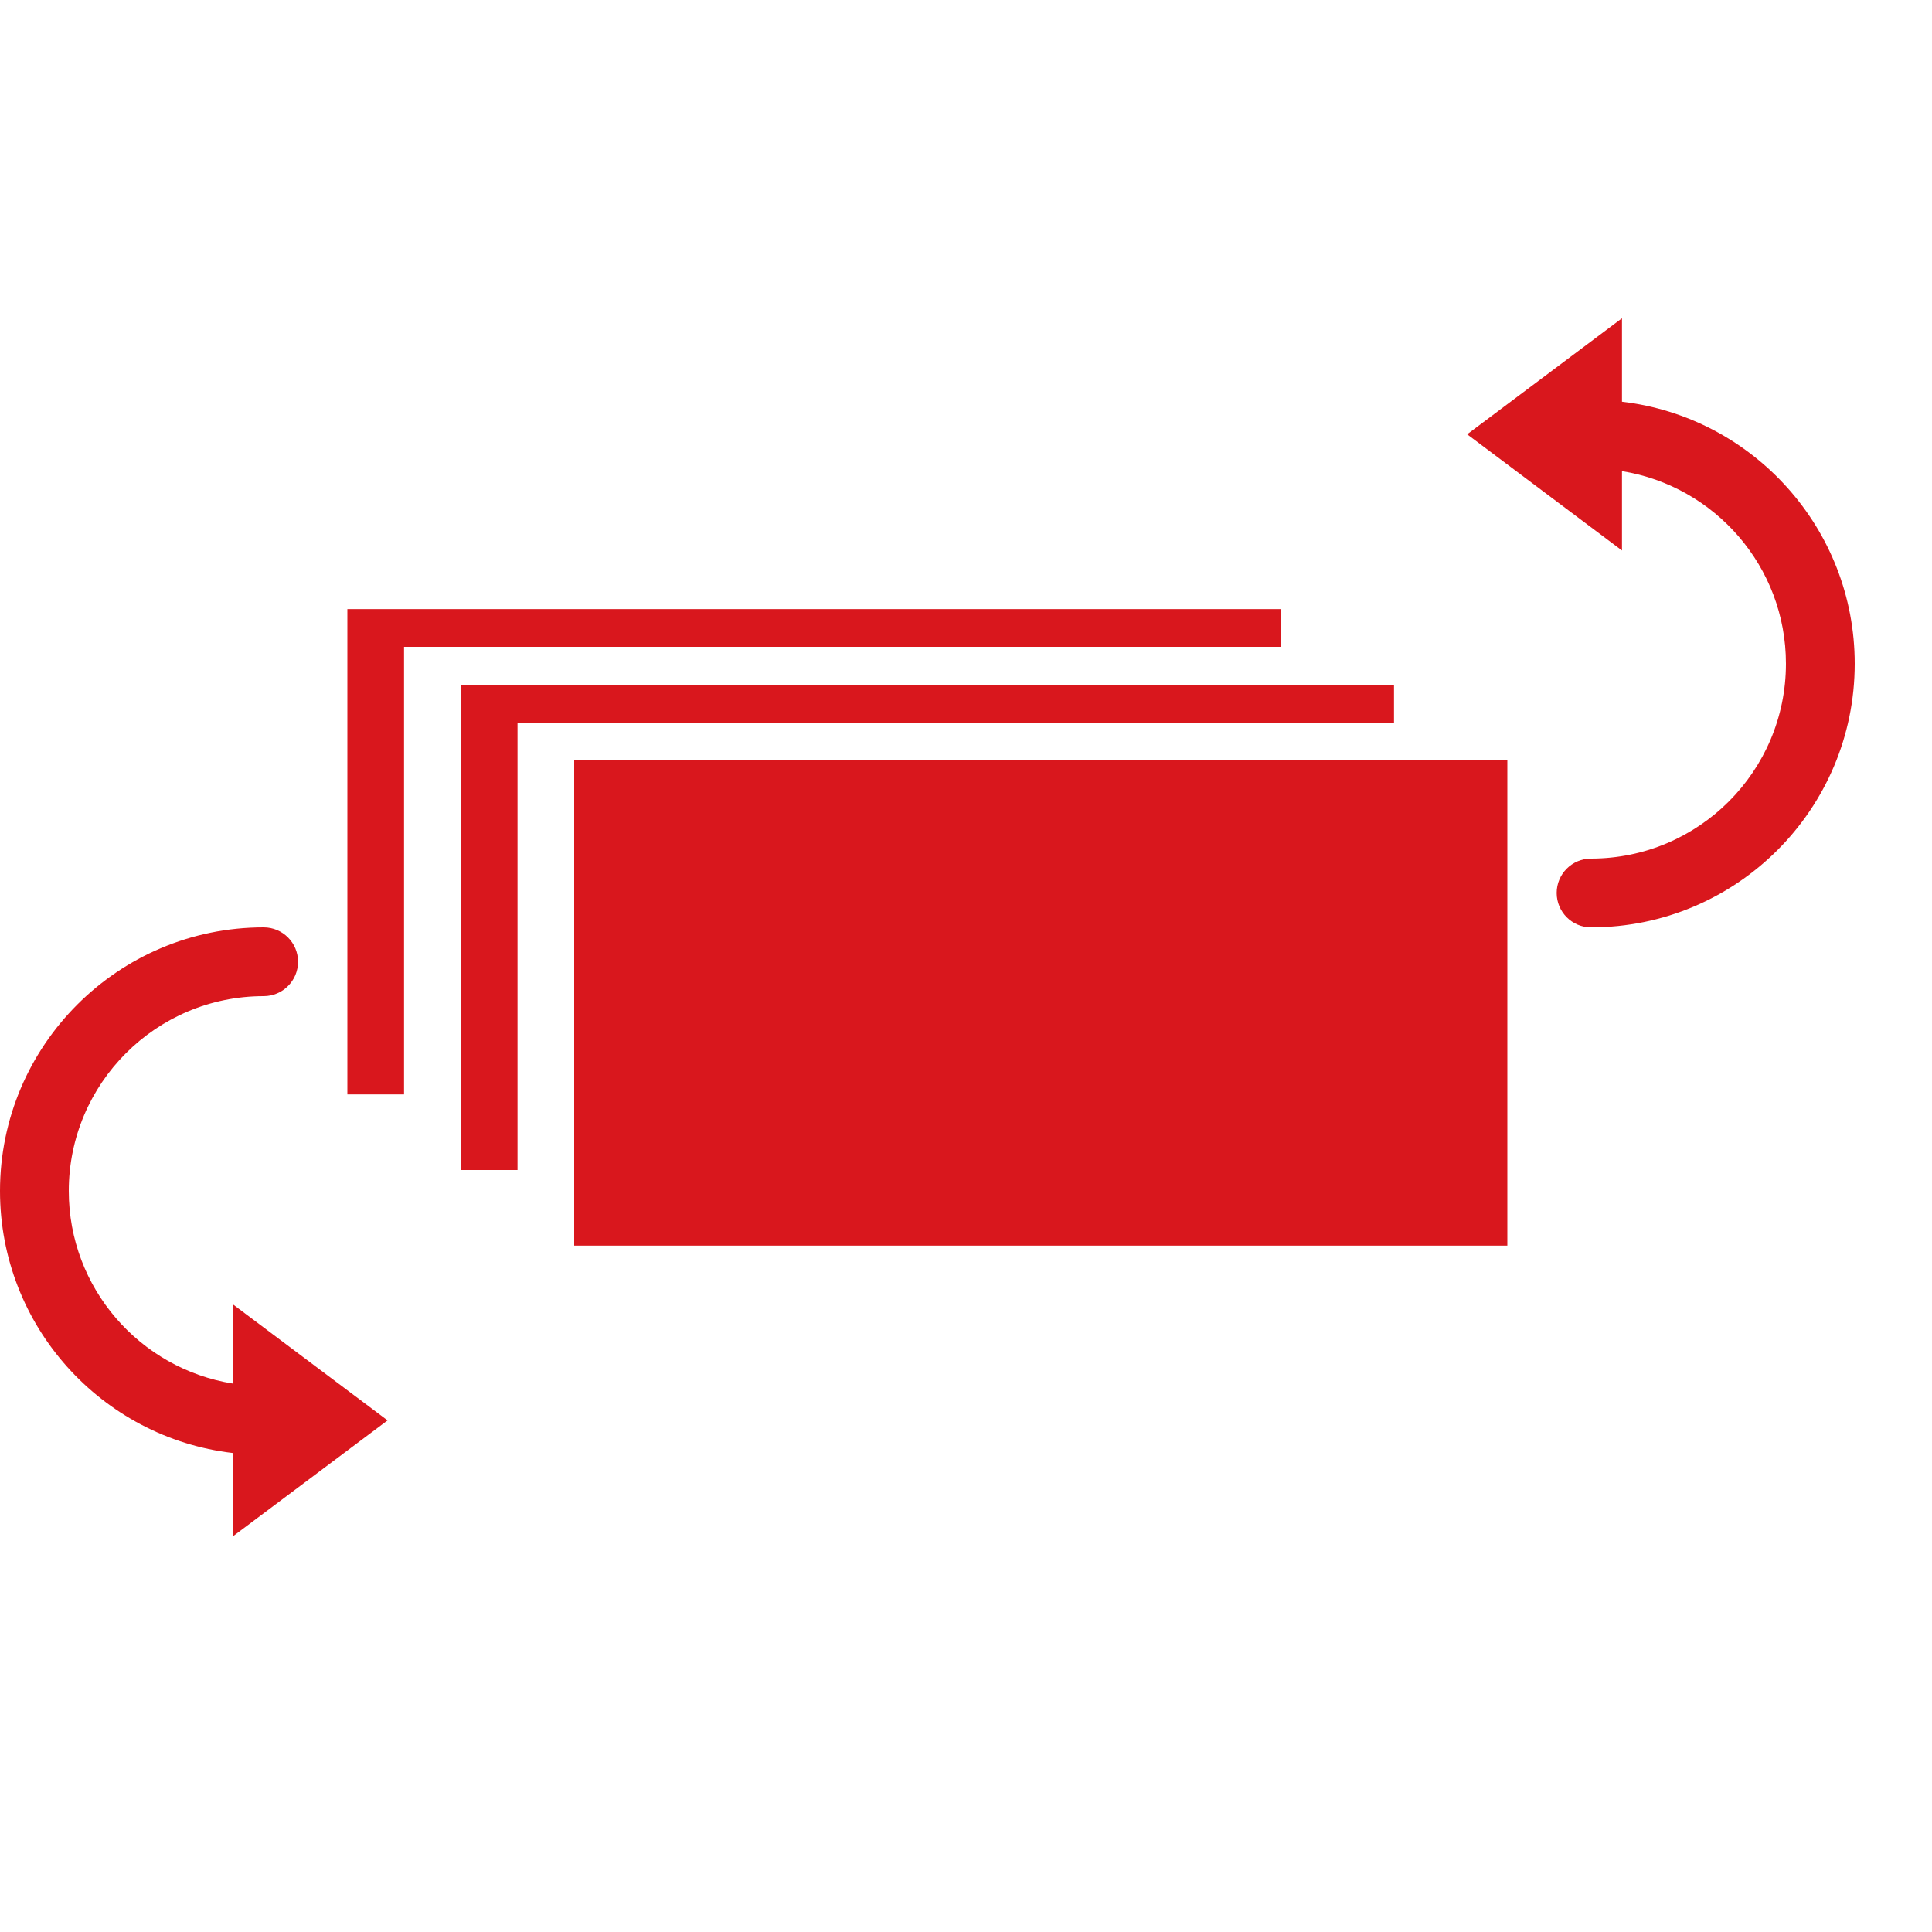
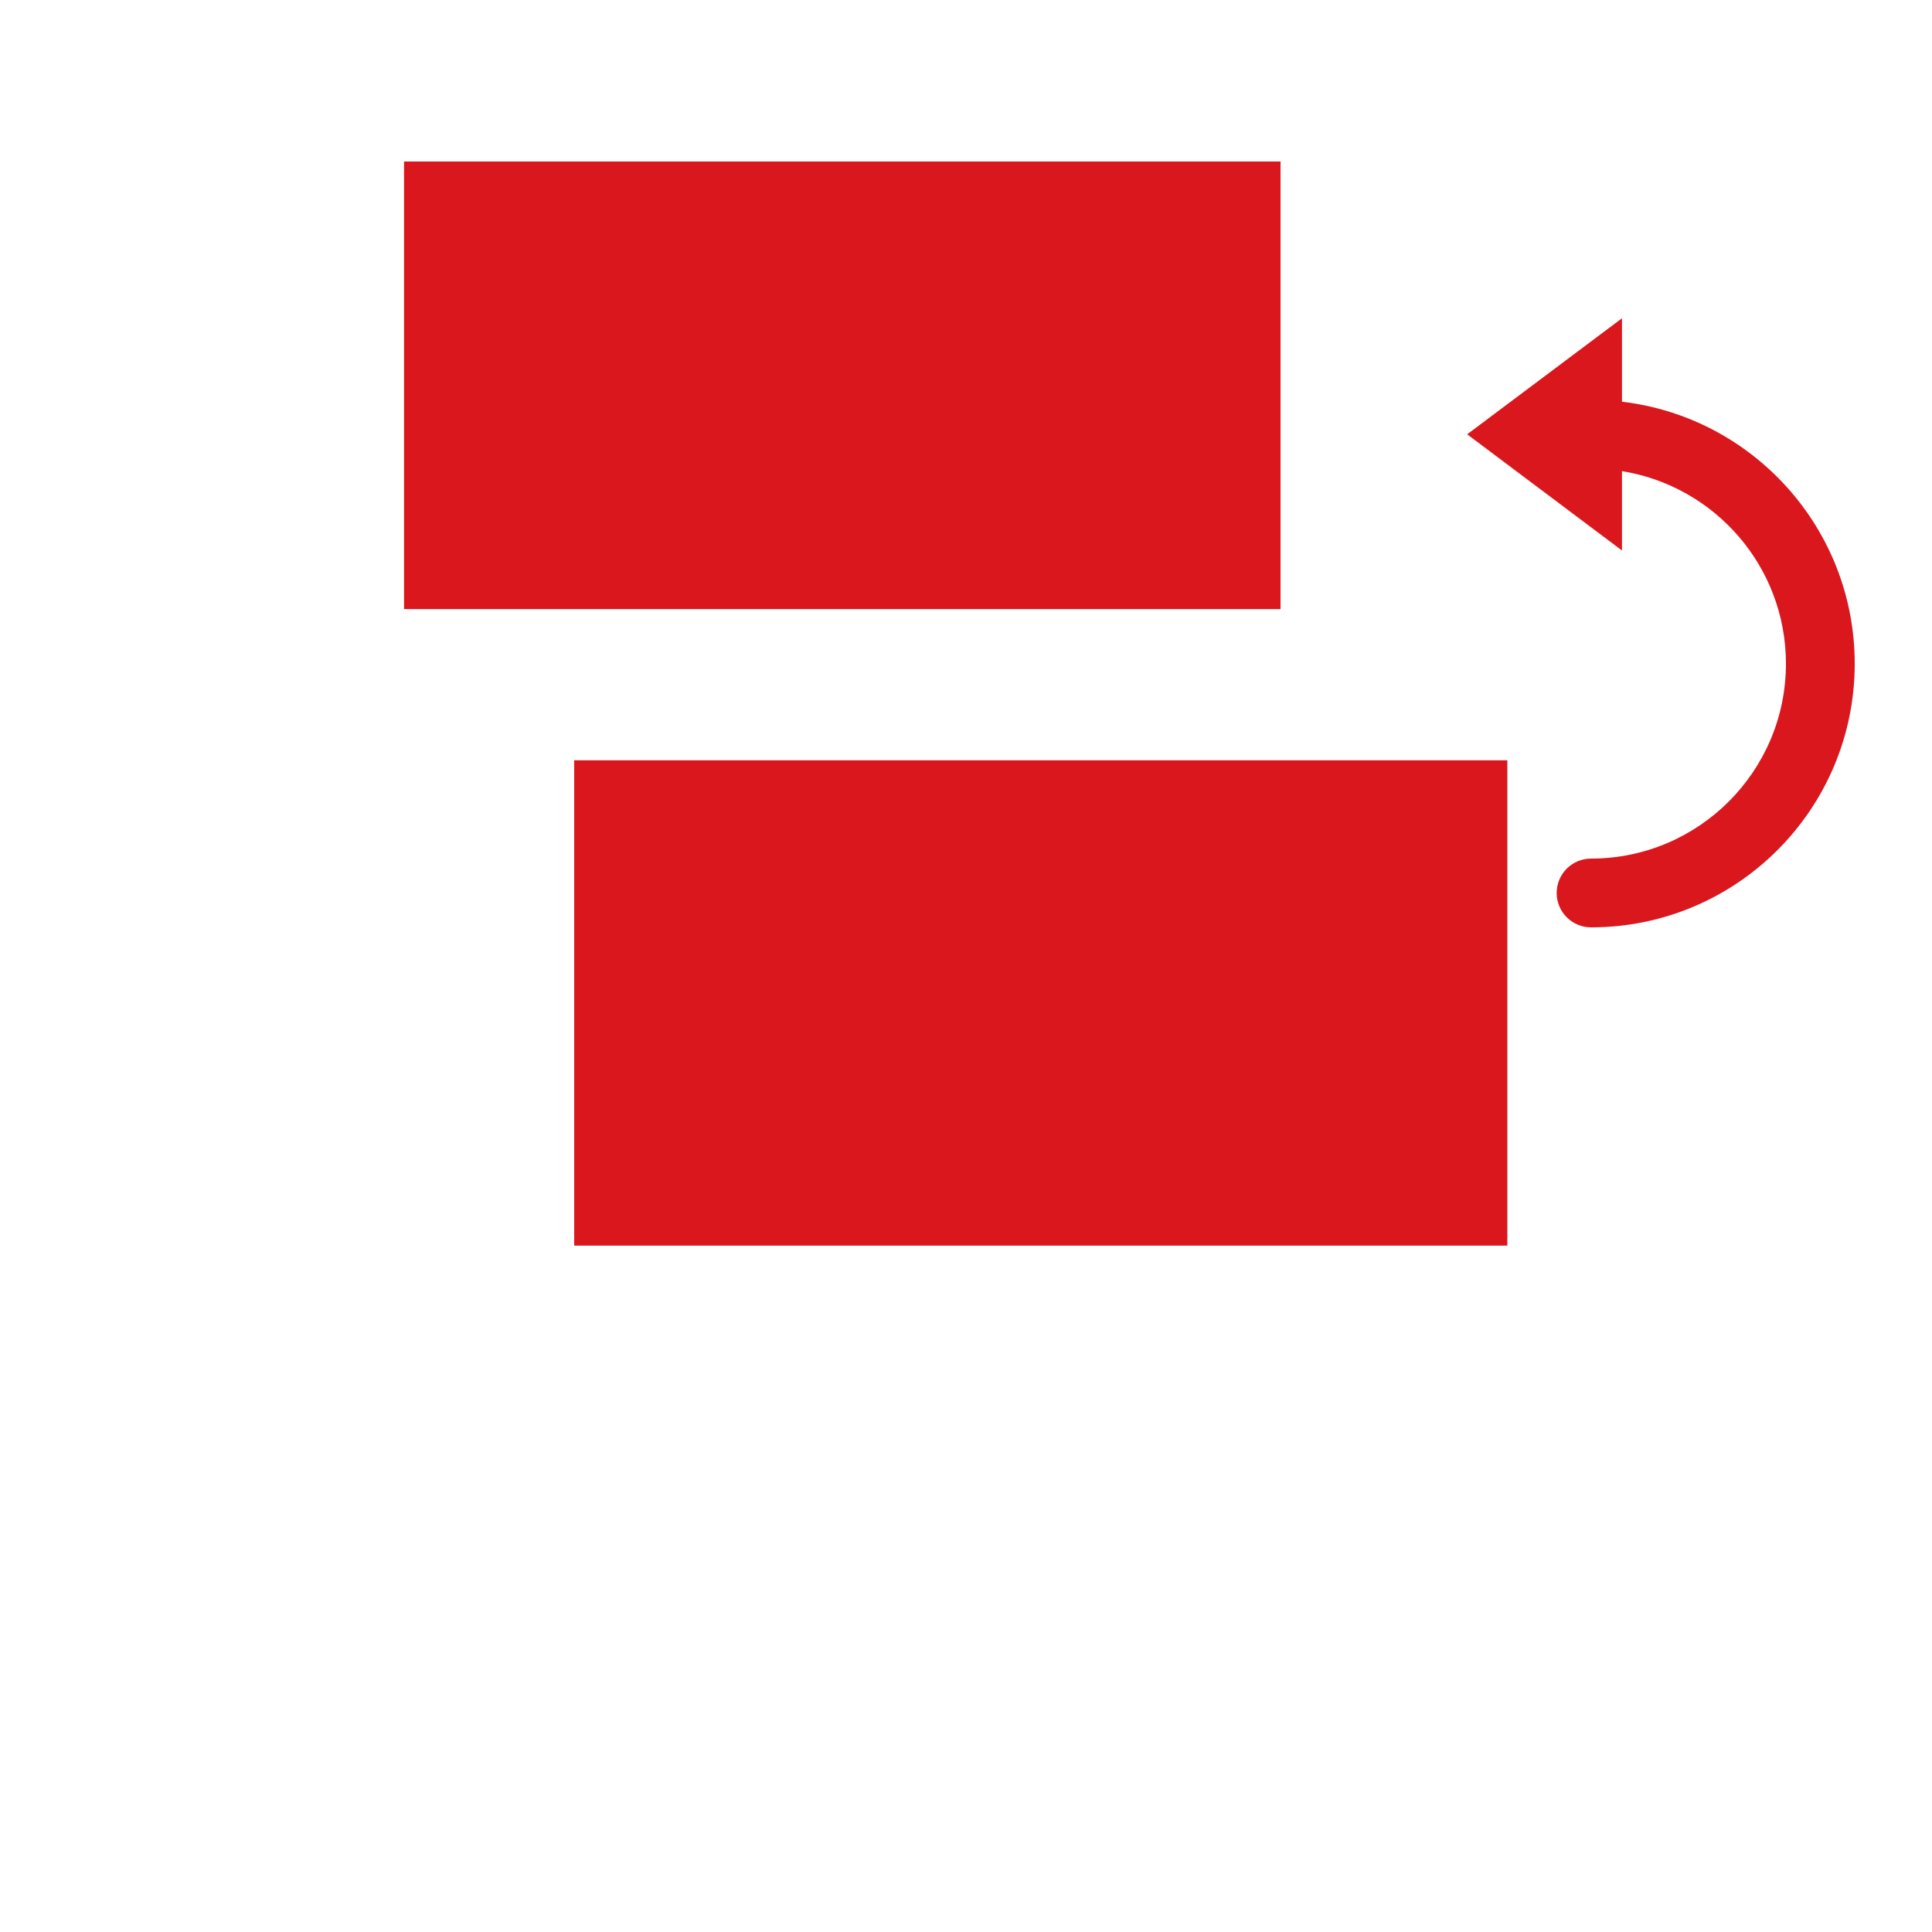
<svg xmlns="http://www.w3.org/2000/svg" xmlns:ns1="http://www.serif.com/" width="100%" height="100%" viewBox="0 0 15 15" version="1.1" xml:space="preserve" style="fill-rule:evenodd;clip-rule:evenodd;stroke-linejoin:round;stroke-miterlimit:2;">
  <g id="icon-filtertausch" ns1:id="icon filtertausch">
    <g>
      <g>
-         <path d="M9.942,5.022l-0,-0.293l-7.245,-0l-0,3.768l0.44,-0l-0,-3.475l6.805,0Z" style="fill:#d9171d;" />
-         <path d="M4.018,9.084l-0,-3.474l6.805,-0l-0,-0.294l-7.246,-0l0,3.768l0.441,0Z" style="fill:#d9171d;" />
+         <path d="M9.942,5.022l-0,-0.293l-7.245,-0l0.44,-0l-0,-3.475l6.805,0Z" style="fill:#d9171d;" />
        <rect x="4.458" y="5.903" width="7.245" height="3.768" style="fill:#d9171d;" />
      </g>
-       <path d="M1.807,11.281l-0,0.648l1.202,-0.901l-1.202,-0.902l-0,0.616c-0.721,-0.116 -1.273,-0.741 -1.273,-1.495c0,-0.835 0.678,-1.513 1.513,-1.513c0.148,0 0.267,-0.12 0.267,-0.267c0,-0.147 -0.119,-0.267 -0.267,-0.267c-1.13,-0 -2.047,0.917 -2.047,2.047c0,1.049 0.79,1.915 1.807,2.034Z" style="fill:#d9171d;" />
      <path d="M12.593,3.119l0,-0.648l-1.202,0.901l1.202,0.902l0,-0.616c0.721,0.116 1.273,0.741 1.273,1.495c-0,0.835 -0.678,1.513 -1.513,1.513c-0.148,-0 -0.267,0.12 -0.267,0.267c-0,0.147 0.119,0.267 0.267,0.267c1.13,-0 2.047,-0.917 2.047,-2.047c-0,-1.049 -0.79,-1.915 -1.807,-2.034Z" style="fill:#d9171d;" />
    </g>
  </g>
</svg>